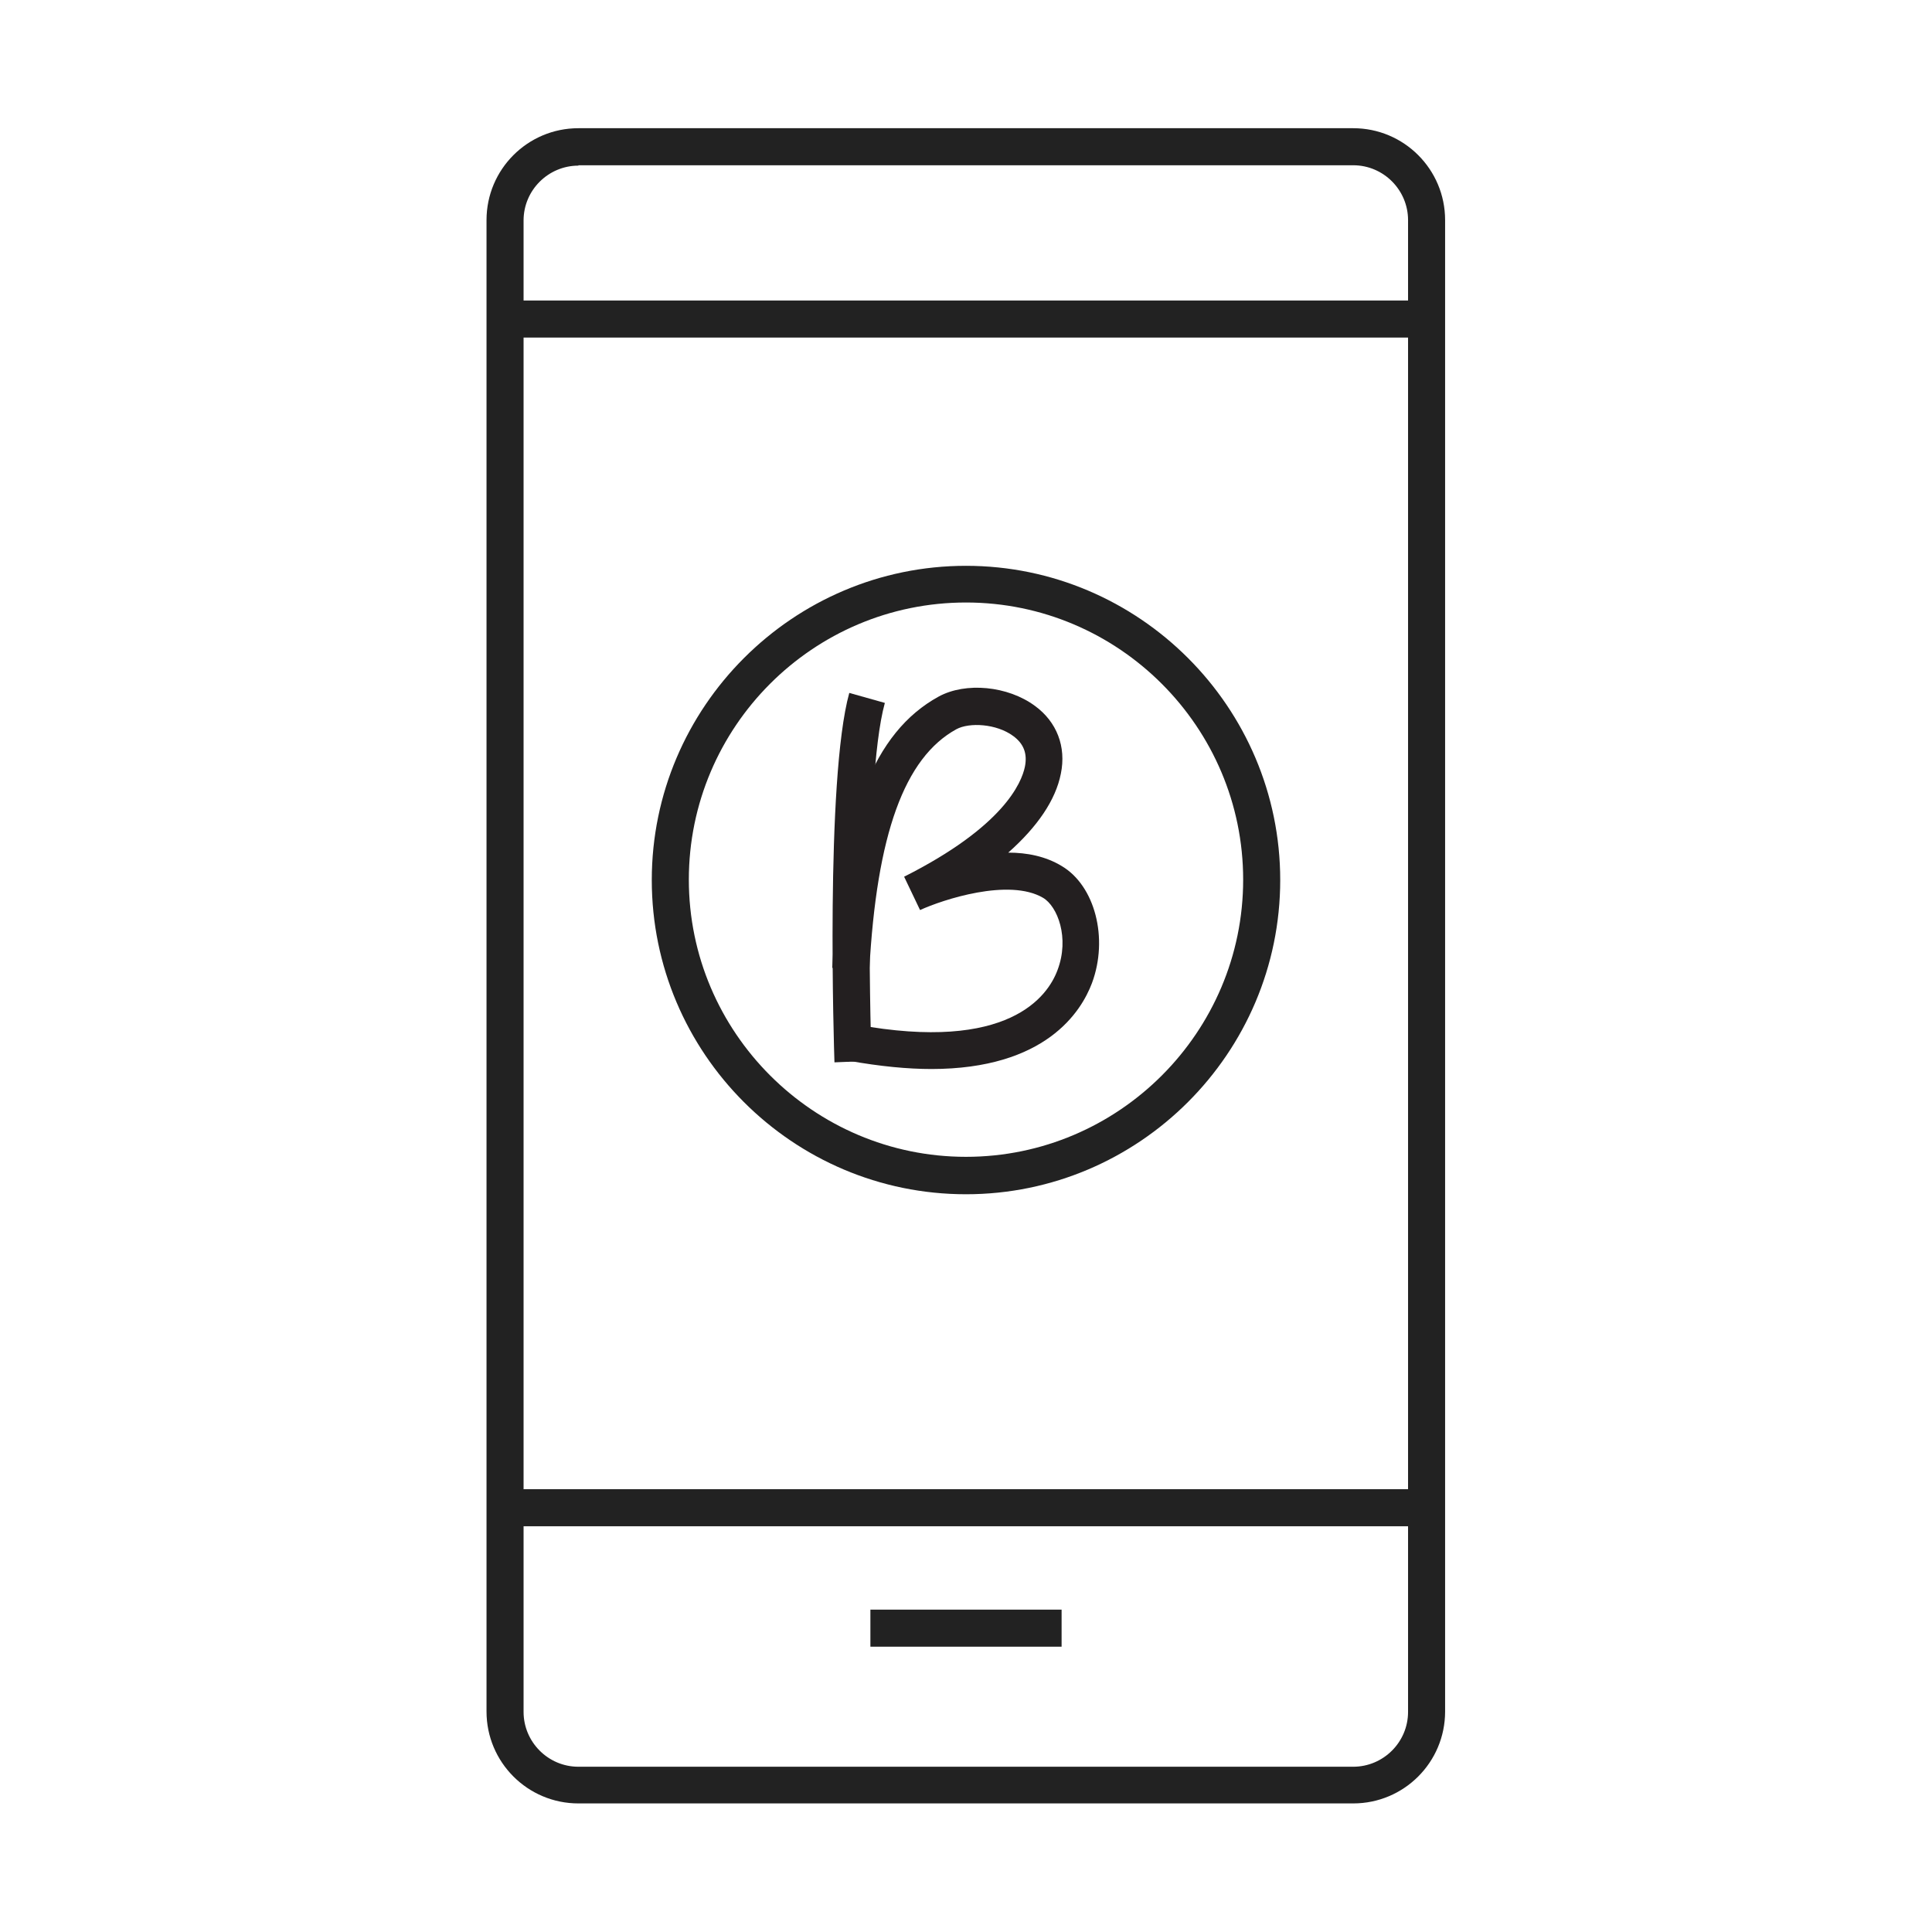
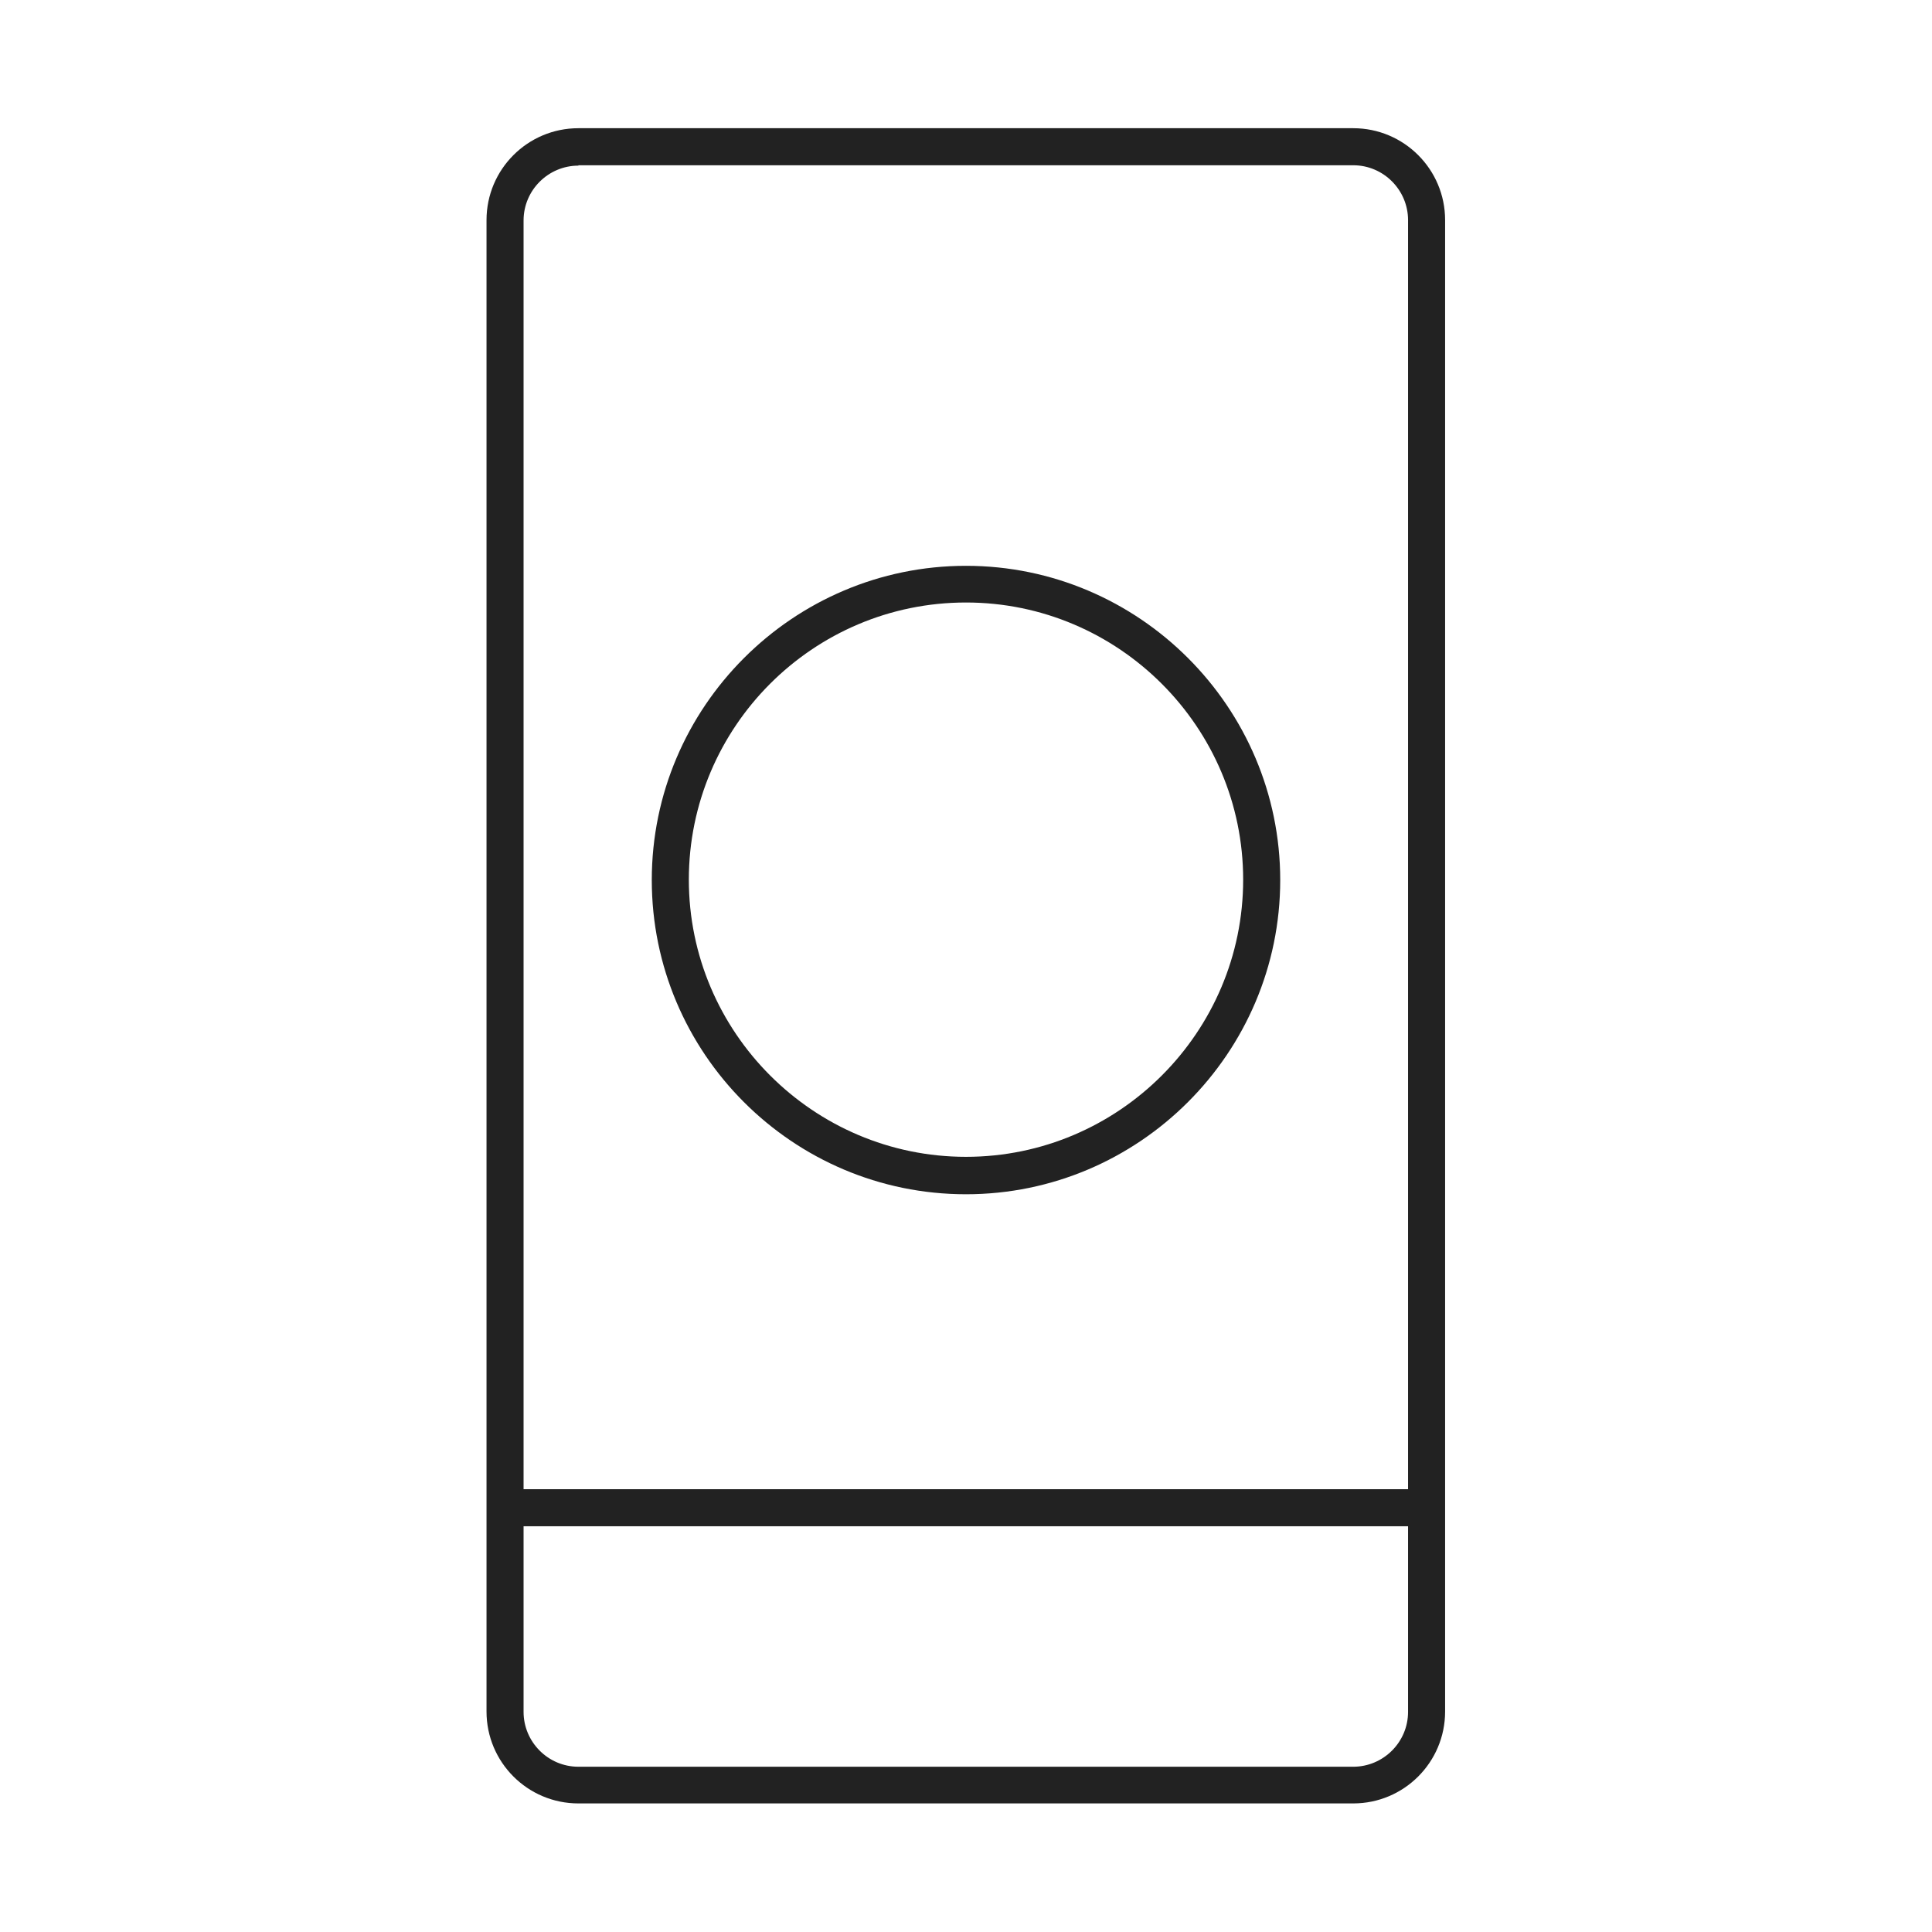
<svg xmlns="http://www.w3.org/2000/svg" id="Layer_1" viewBox="0 0 52.14 52.14">
  <defs>
    <style>
      .cls-1 {
        fill: none;
      }

      .cls-2 {
        fill: #231f20;
      }

      .cls-3 {
        fill: #222;
      }
    </style>
  </defs>
  <g>
    <g>
      <path class="cls-3" d="M36.52,48.67H15.61c-1.37,0-2.48-1.11-2.48-2.48V5.94c0-1.37,1.11-2.48,2.48-2.48h20.91c1.37,0,2.48,1.11,2.48,2.48v40.25c0,1.37-1.11,2.48-2.48,2.48ZM15.61,4.47c-.81,0-1.48.66-1.48,1.48v40.25c0,.81.66,1.48,1.48,1.48h20.91c.81,0,1.48-.66,1.48-1.48V5.94c0-.81-.66-1.48-1.48-1.48H15.61Z" />
-       <rect class="cls-3" x="13.5" y="8.11" width="25.14" height="1" />
      <rect class="cls-3" x="13.64" y="40.19" width="24.87" height="1" />
-       <rect class="cls-3" x="23.49" y="43.44" width="5.16" height="1" />
    </g>
    <g>
      <path class="cls-3" d="M26.07,32.23c-4.68,0-8.48-3.81-8.48-8.48s3.81-8.48,8.48-8.48,8.48,3.81,8.48,8.48-3.81,8.48-8.48,8.48ZM26.07,16.26c-4.13,0-7.48,3.36-7.48,7.48s3.36,7.48,7.48,7.48,7.48-3.36,7.48-7.48-3.36-7.48-7.48-7.48Z" />
      <g>
-         <path class="cls-2" d="M22.52,28.67c-.01-.31-.25-7.62.4-9.97l.96.27c-.61,2.2-.36,9.59-.36,9.66l-1,.04Z" />
-         <path class="cls-2" d="M25.14,28.85c-.64,0-1.38-.07-2.22-.22l.18-.98c4.13.76,5.18-.77,5.44-1.47.33-.87,0-1.72-.39-1.95-.92-.54-2.71.05-3.32.33l-.43-.9c2.68-1.35,3.17-2.53,3.26-2.97.07-.35-.03-.62-.32-.83-.45-.33-1.18-.37-1.53-.18-1.4.77-2.15,2.83-2.35,6.5l-1-.06c.23-4.1,1.12-6.36,2.87-7.32.73-.4,1.87-.29,2.6.25.59.43.85,1.1.7,1.83-.14.71-.63,1.43-1.42,2.13.51,0,1.01.1,1.44.36.9.53,1.27,1.95.82,3.16-.29.77-1.25,2.32-4.34,2.32Z" />
-       </g>
+         </g>
    </g>
  </g>
-   <rect class="cls-1" width="52.14" height="52.14" />
</svg>